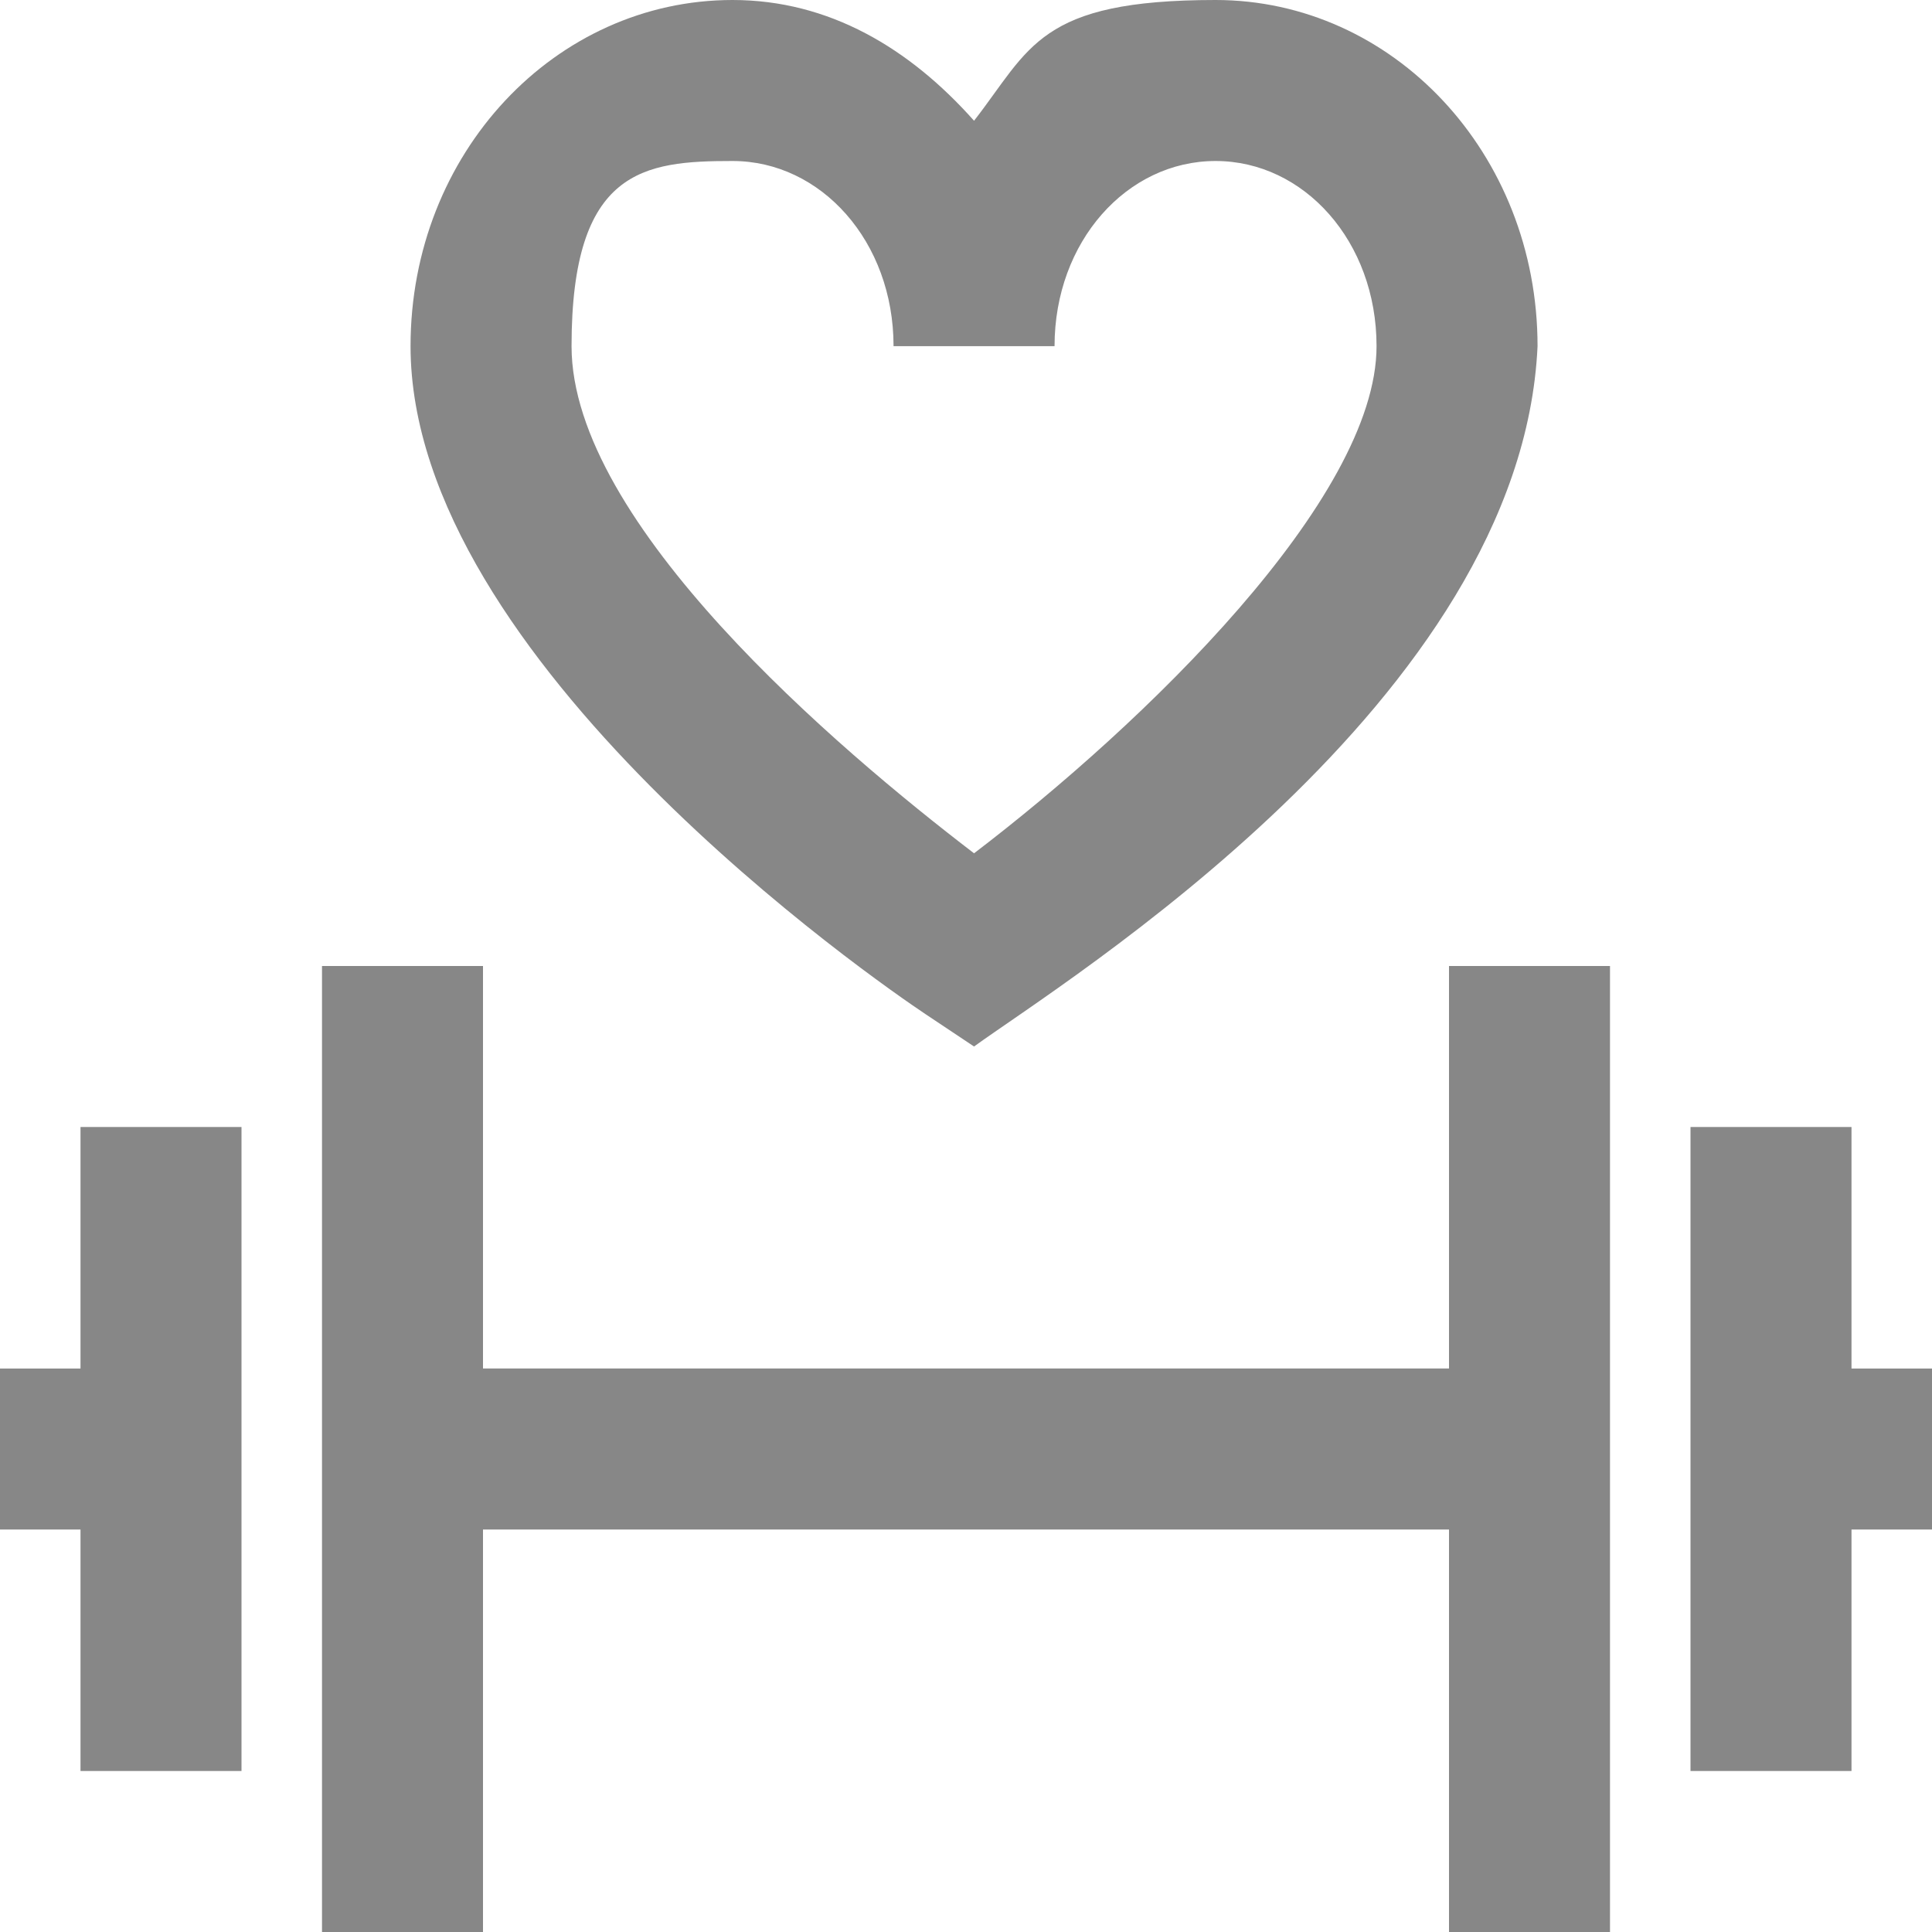
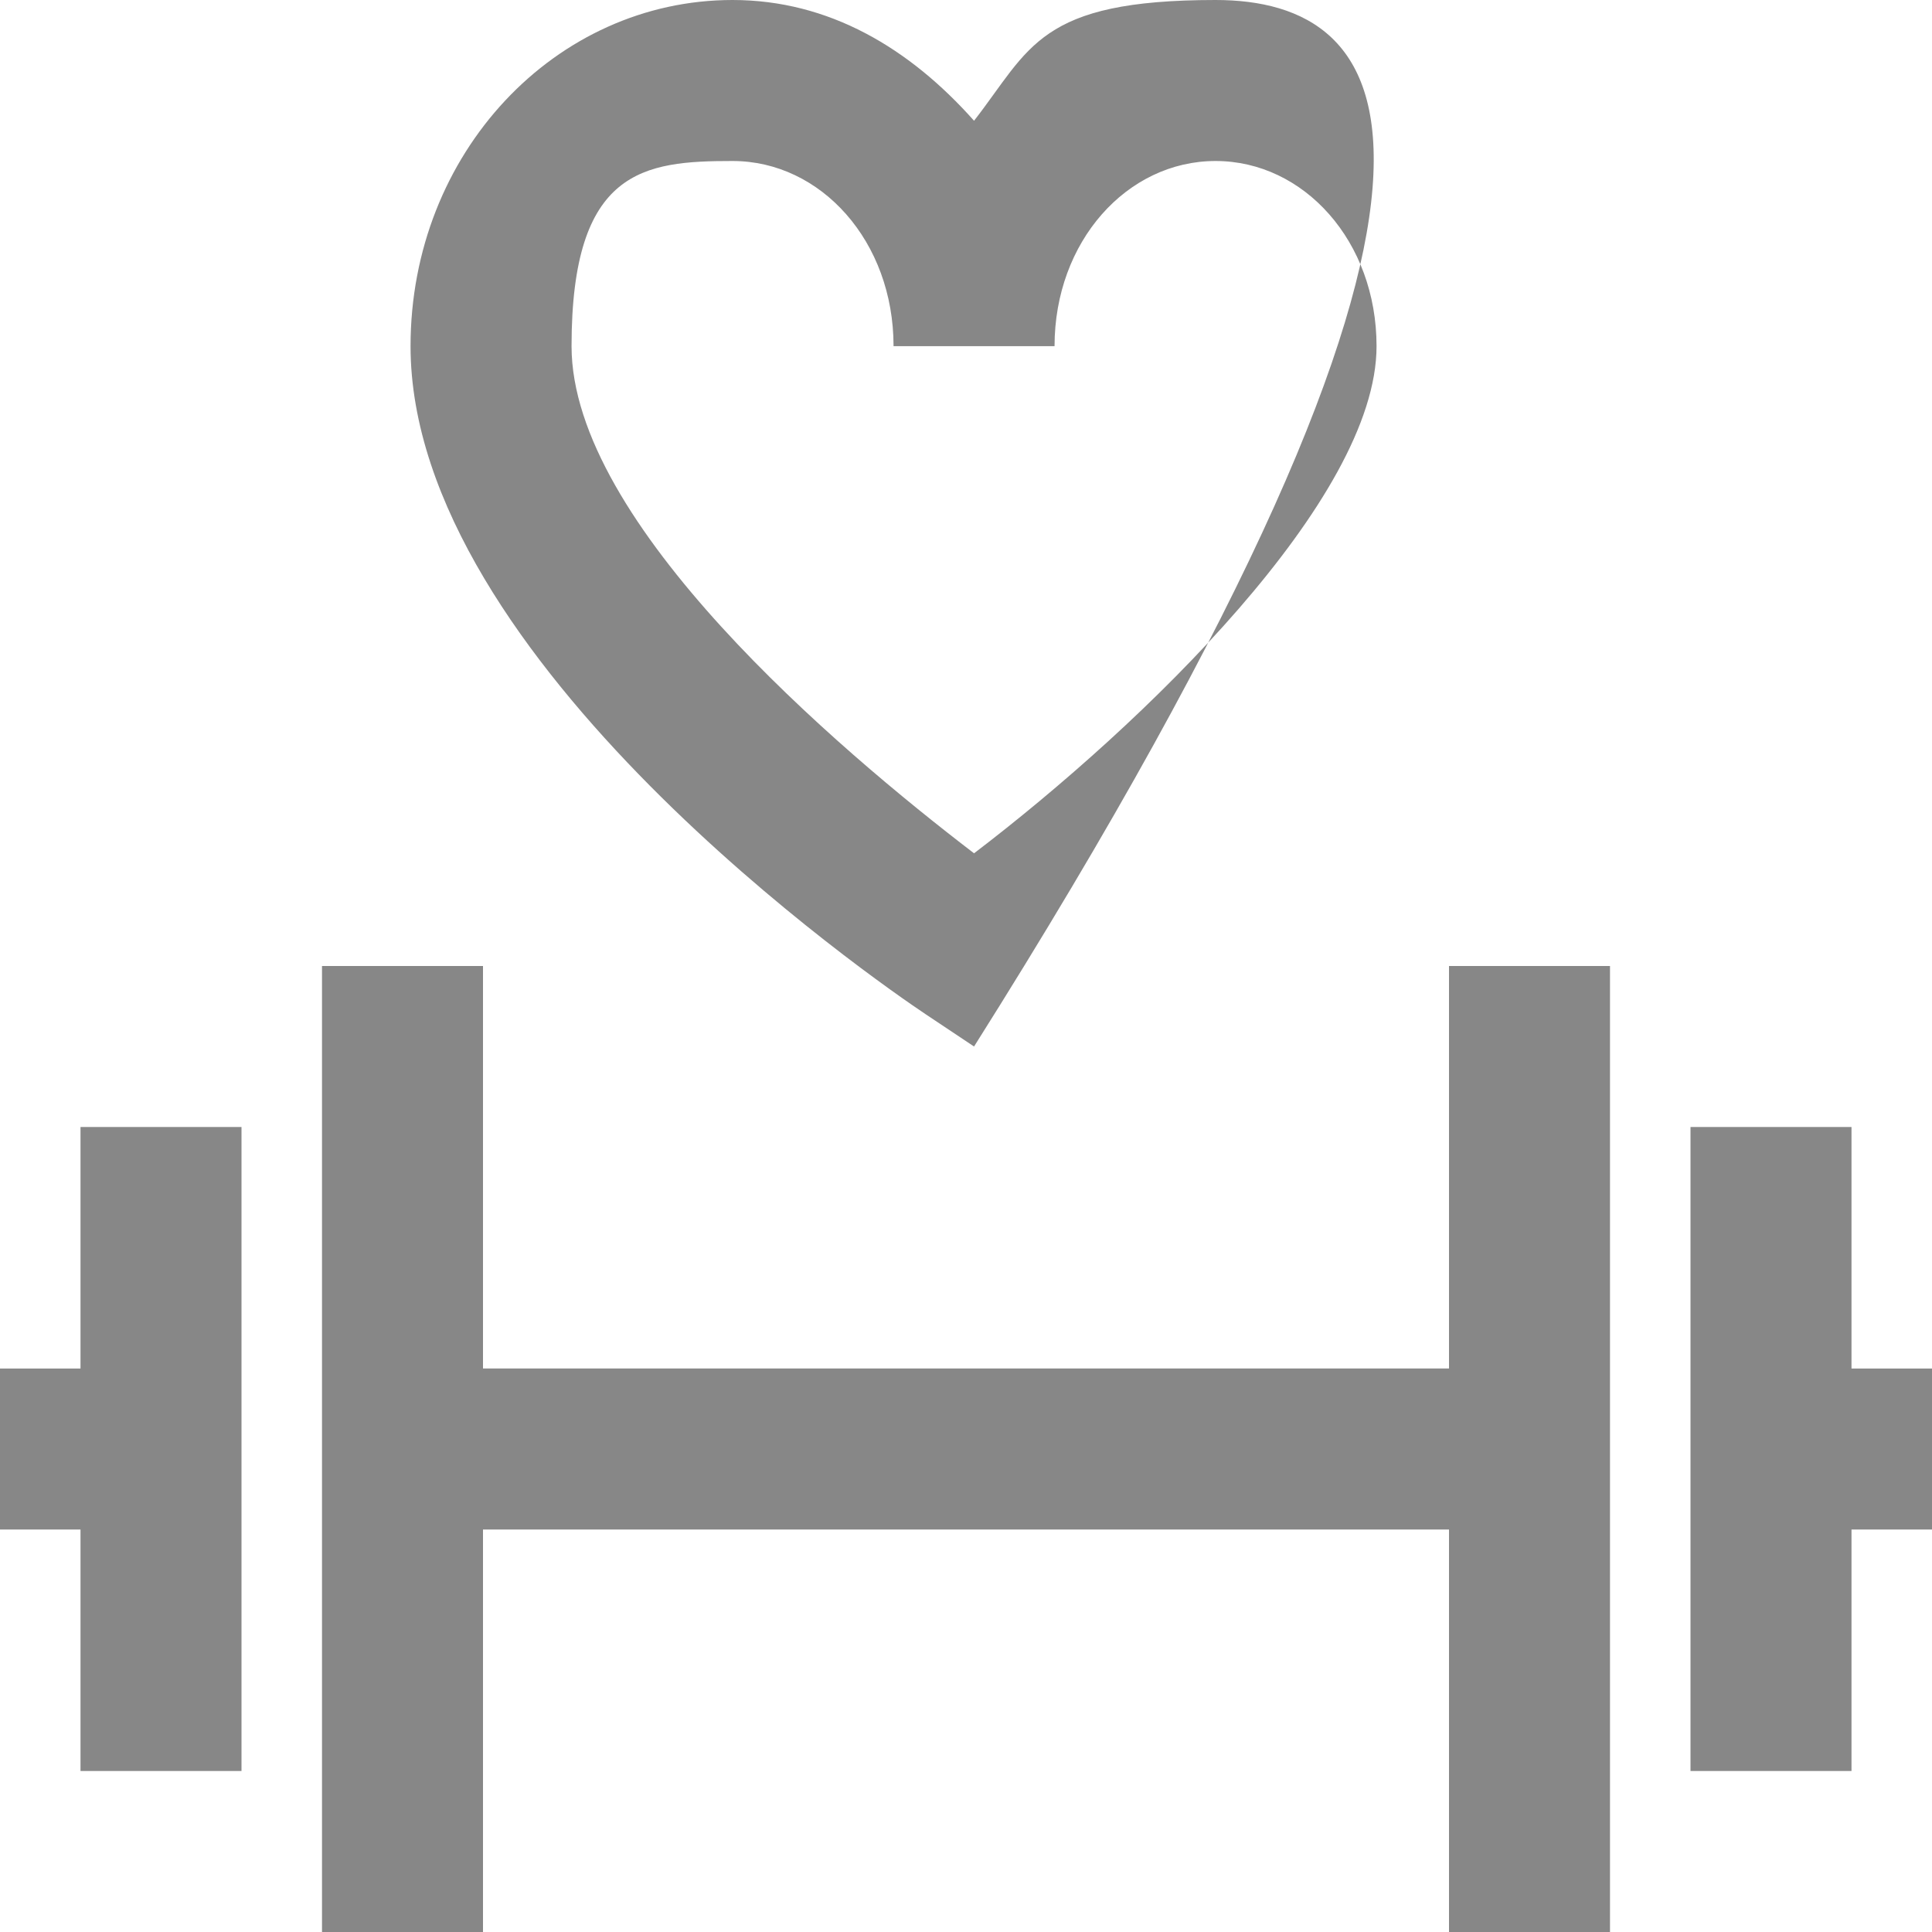
<svg xmlns="http://www.w3.org/2000/svg" id="Layer_1" version="1.1" viewBox="0 0 24 24">
  <defs>
    <style> .st0 { fill: #878787; } </style>
  </defs>
-   <path class="st0" d="M11.5,12.6l.6.4c1.1-.8,6.8-4.3,7-8.7C19.1,1.9,17.3,0,15.1,0s-2.3.6-3,1.5C11.3.6,10.3,0,9.1,0,6.9,0,5.1,1.9,5.1,4.3c0,3.9,5.8,7.9,6.4,8.3ZM9.1,2c1.1,0,2,1,2,2.3h2c0-1.3.9-2.3,2-2.3s2,1,2,2.3c0,1.9-2.9,4.7-5,6.3-1.7-1.3-5-4.1-5-6.3s.9-2.3,2-2.3ZM24,19h-1v3h-2v-8h2v3h1v2ZM18,12h2v12h-2v-5H6v5h-2v-12h2v5h12v-5ZM1,14h2v8H1v-3H0v-2h1v-3Z" />
+   <path class="st0" d="M11.5,12.6l.6.4C19.1,1.9,17.3,0,15.1,0s-2.3.6-3,1.5C11.3.6,10.3,0,9.1,0,6.9,0,5.1,1.9,5.1,4.3c0,3.9,5.8,7.9,6.4,8.3ZM9.1,2c1.1,0,2,1,2,2.3h2c0-1.3.9-2.3,2-2.3s2,1,2,2.3c0,1.9-2.9,4.7-5,6.3-1.7-1.3-5-4.1-5-6.3s.9-2.3,2-2.3ZM24,19h-1v3h-2v-8h2v3h1v2ZM18,12h2v12h-2v-5H6v5h-2v-12h2v5h12v-5ZM1,14h2v8H1v-3H0v-2h1v-3Z" />
</svg>